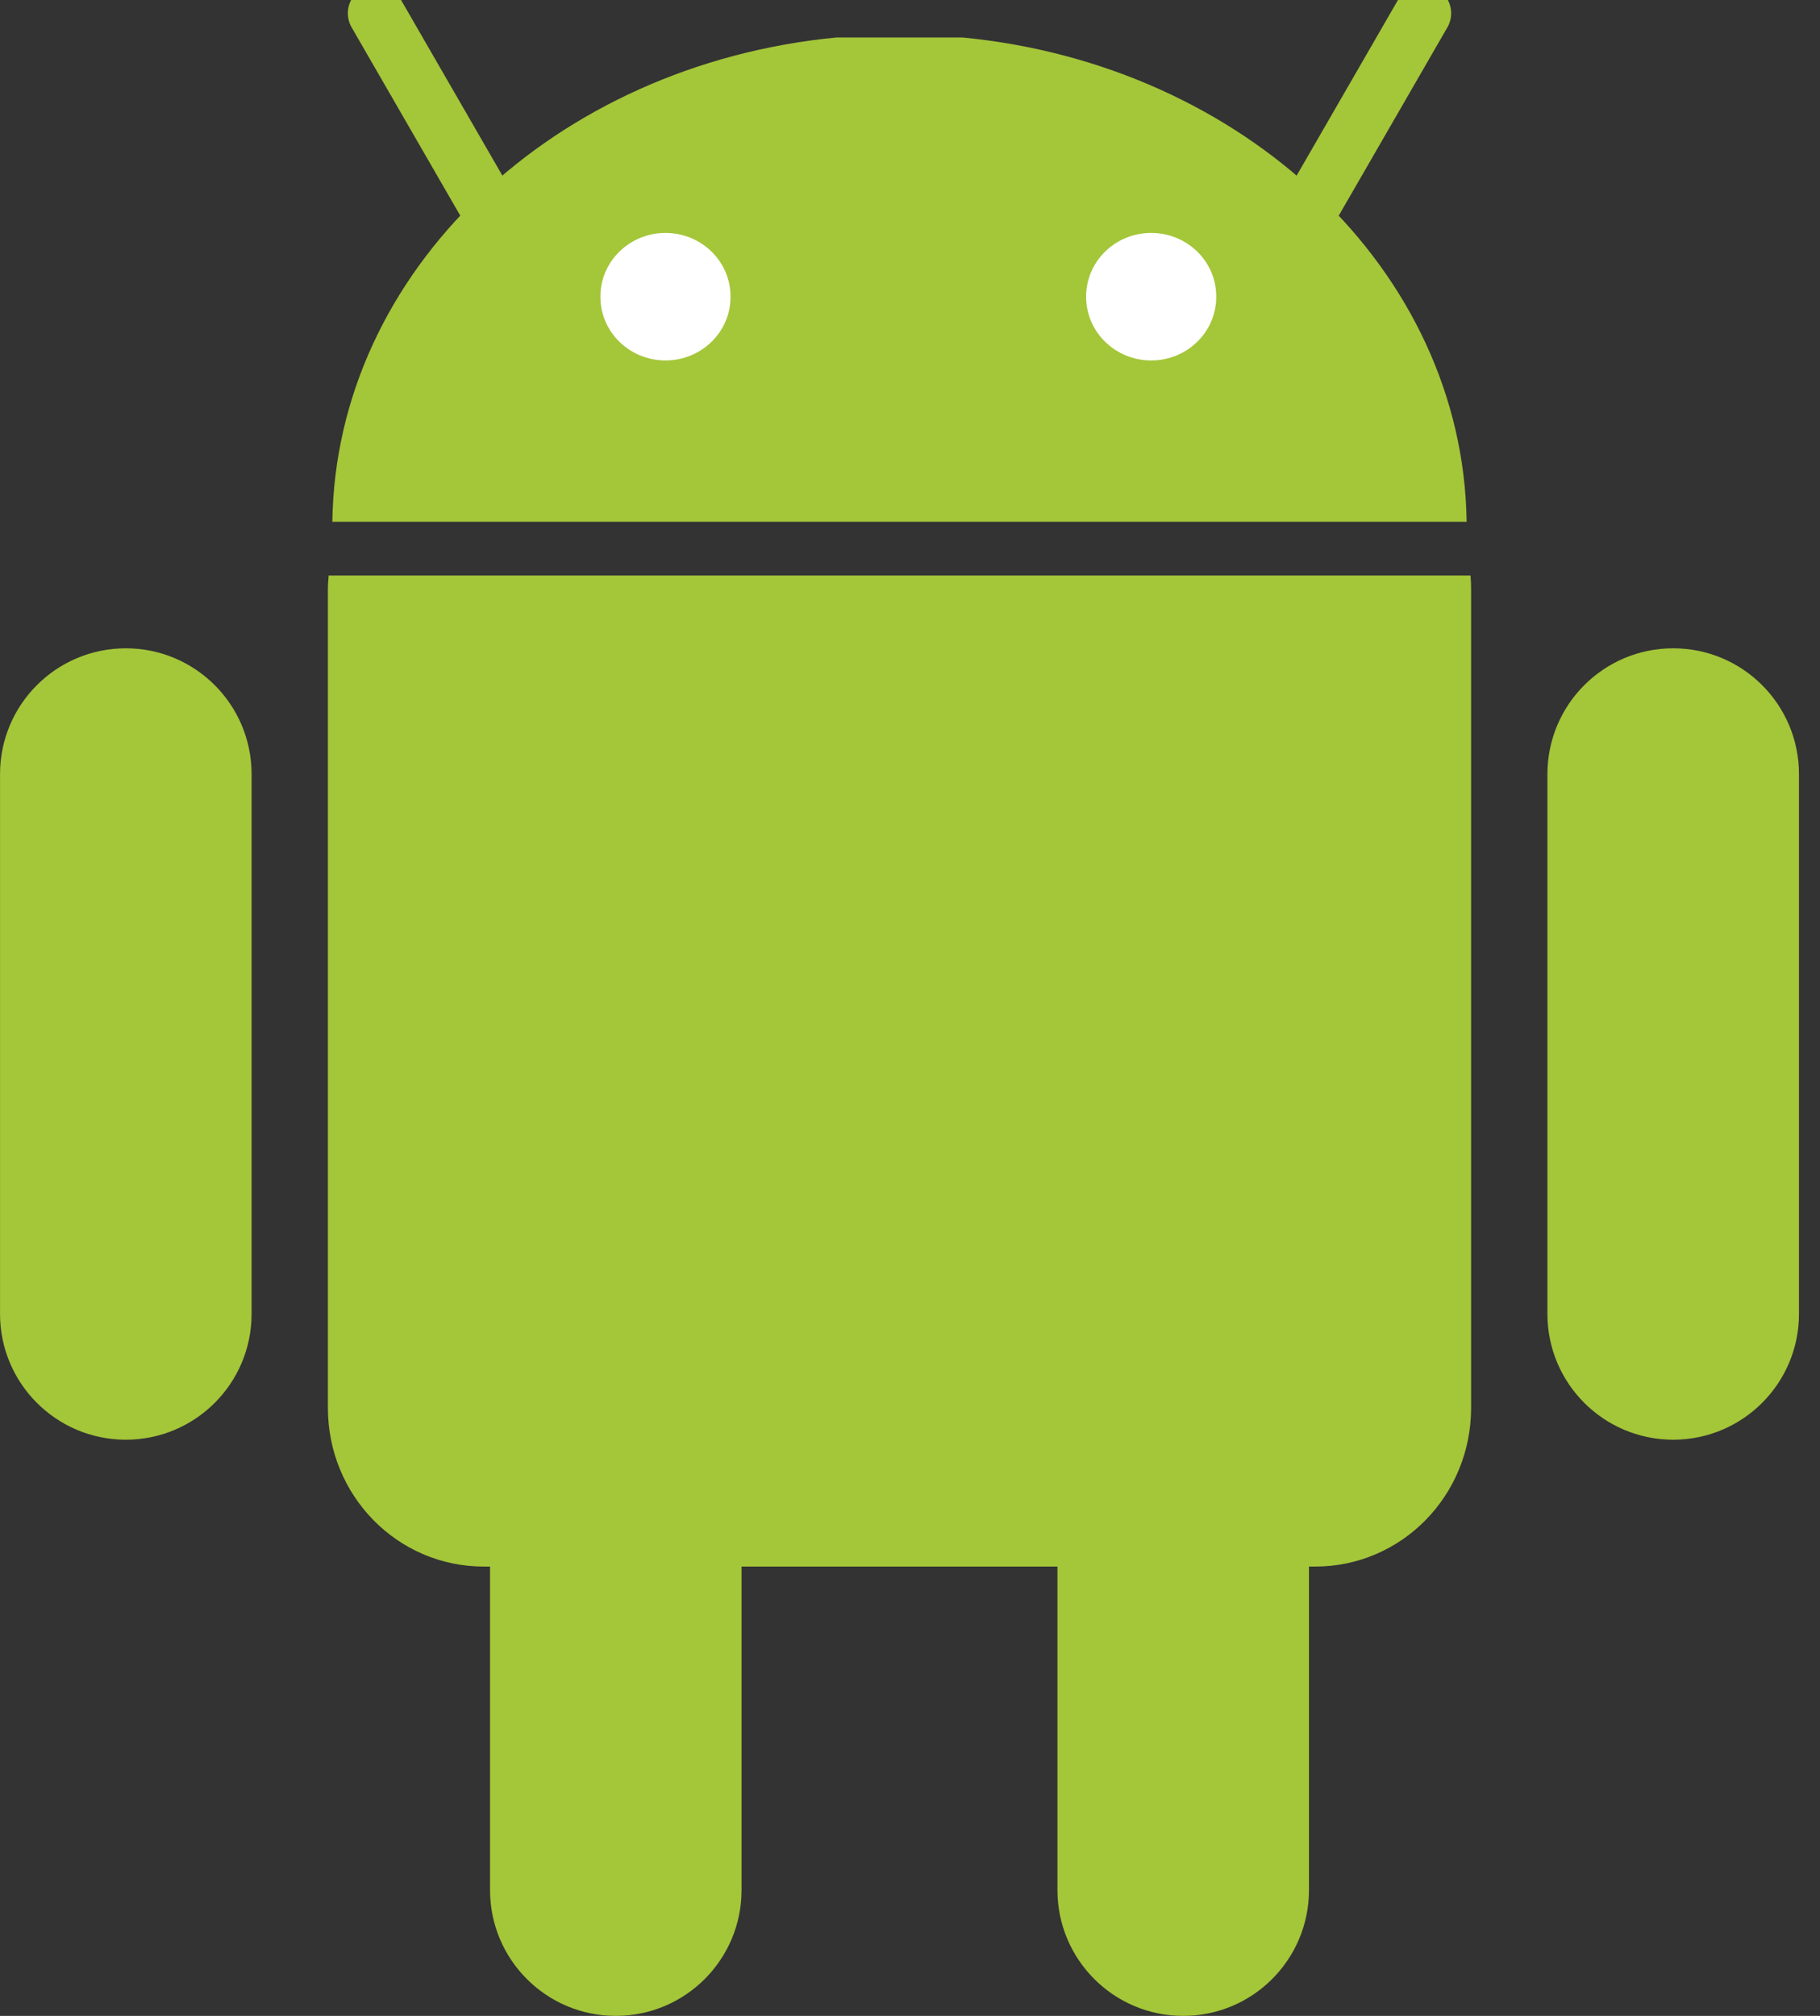
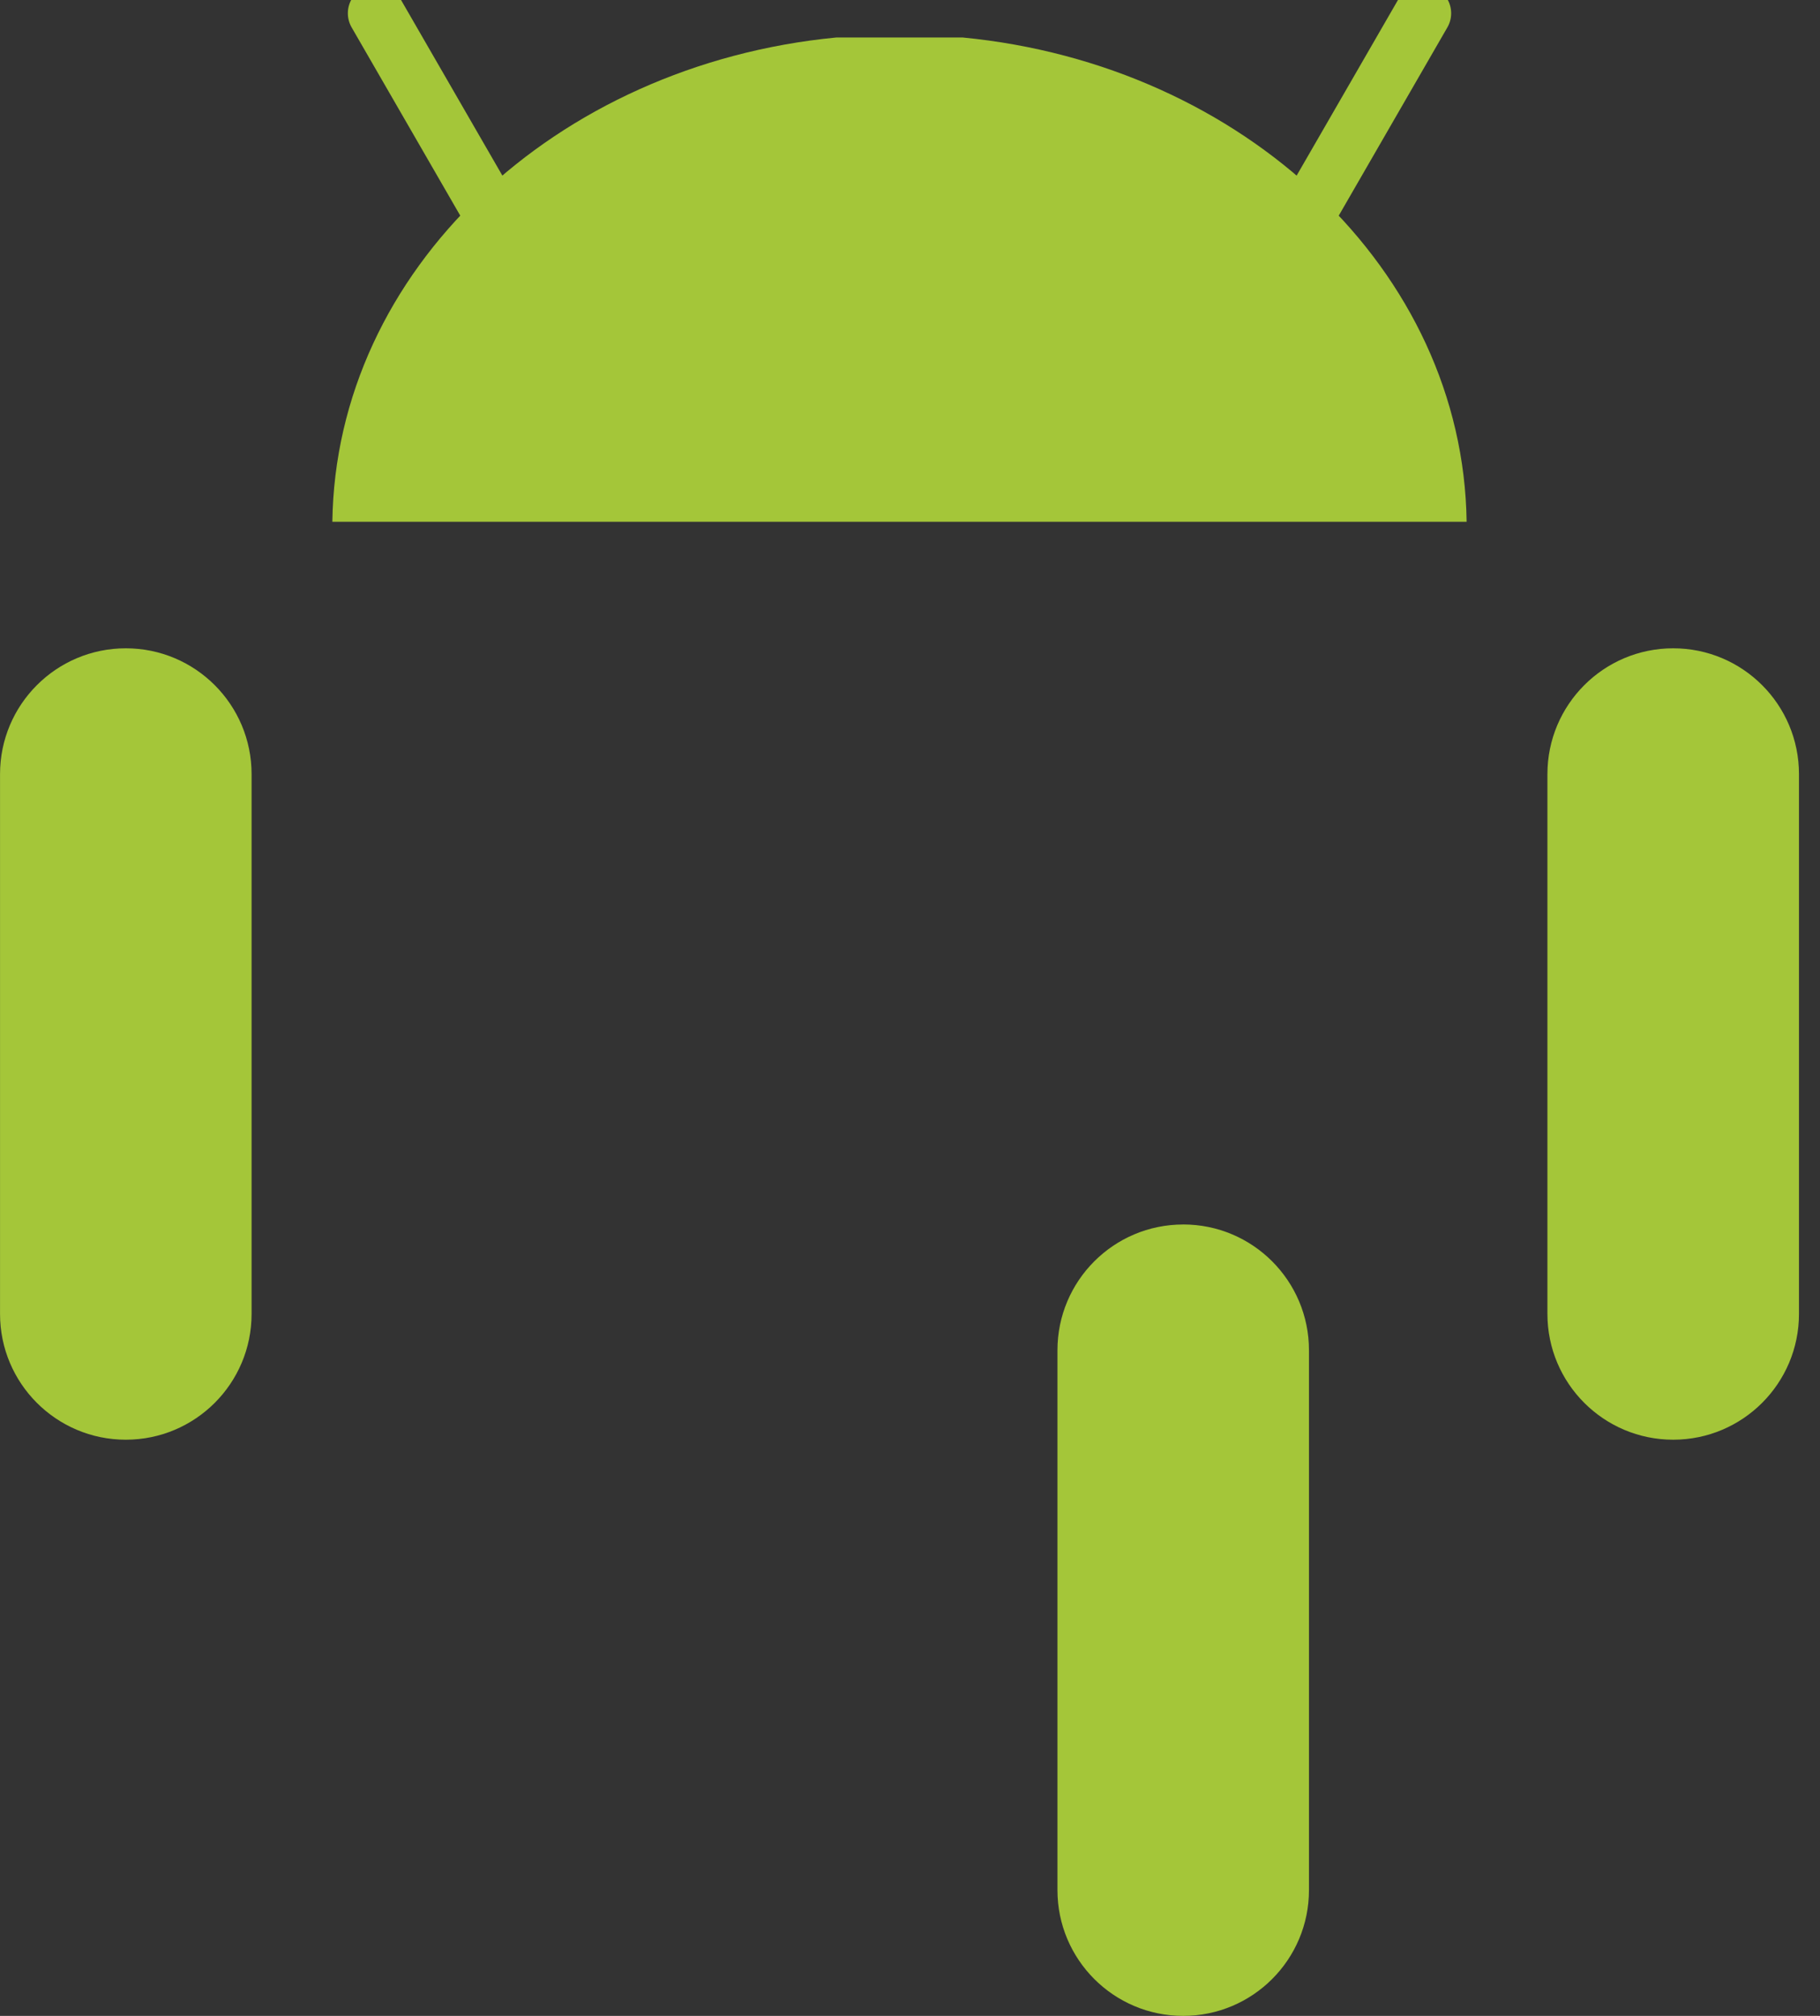
<svg xmlns="http://www.w3.org/2000/svg" width="56" height="62" viewBox="0 0 56 62" fill="none">
  <rect x="0" y="0" width="56" height="62" fill="#333333" stroke="none" />
  <g clip-path="url(#clip0_627_2941)">
-     <path d="M18.947 37.659C21.085 37.659 22.817 39.392 22.817 41.529V58.13C22.817 60.267 21.085 62 18.947 62C16.81 62 15.078 60.267 15.078 58.13V41.529C15.078 39.392 16.81 37.66 18.947 37.66V37.659Z" fill="#A4C639" />
-     <path d="M10.113 17.7C10.1 17.847 10.089 17.996 10.089 18.146V43.297C10.089 46.002 12.23 48.181 14.888 48.181H40.466C43.124 48.181 45.265 46.002 45.265 43.297V18.146C45.265 17.996 45.26 17.847 45.247 17.7H10.113Z" fill="#A4C639" />
    <path d="M36.406 37.659C38.544 37.659 40.276 39.392 40.276 41.529V58.13C40.276 60.267 38.544 62 36.406 62C34.269 62 32.537 60.267 32.537 58.13V41.529C32.537 39.392 34.269 37.66 36.406 37.66V37.659ZM3.871 19.939C6.008 19.939 7.741 21.671 7.741 23.809V40.41C7.741 42.547 6.008 44.279 3.871 44.279C1.734 44.279 0.001 42.547 0.001 40.41V23.809C0.001 21.672 1.733 19.939 3.871 19.939ZM51.483 19.939C53.62 19.939 55.353 21.671 55.353 23.809V40.41C55.353 42.547 53.62 44.279 51.483 44.279C49.346 44.279 47.613 42.547 47.613 40.41V23.809C47.613 21.672 49.346 19.939 51.483 19.939ZM10.226 16.048C10.333 8.322 17.076 1.988 25.732 1.153H29.621C38.277 1.988 45.02 8.323 45.127 16.048H10.226Z" fill="#A4C639" />
    <path d="M11.572 0.408L15.654 7.479M43.782 0.408L39.7 7.479" stroke="#A4C639" stroke-width="1.738" stroke-linecap="round" stroke-linejoin="round" />
-     <path d="M22.478 9.125C22.482 10.205 21.588 11.083 20.482 11.086C19.376 11.088 18.477 10.216 18.474 9.136V9.125C18.471 8.045 19.365 7.167 20.471 7.164C21.576 7.161 22.475 8.033 22.478 9.114V9.125ZM37.423 9.125C37.426 10.205 36.533 11.083 35.427 11.086C34.321 11.088 33.422 10.216 33.419 9.136V9.125C33.416 8.045 34.31 7.167 35.416 7.164C36.521 7.161 37.42 8.033 37.423 9.114V9.125Z" fill="white" />
  </g>
  <defs>
    <clipPath id="clip0_627_2941">
      <rect width="55.354" height="62" fill="white" />
    </clipPath>
  </defs>
</svg>